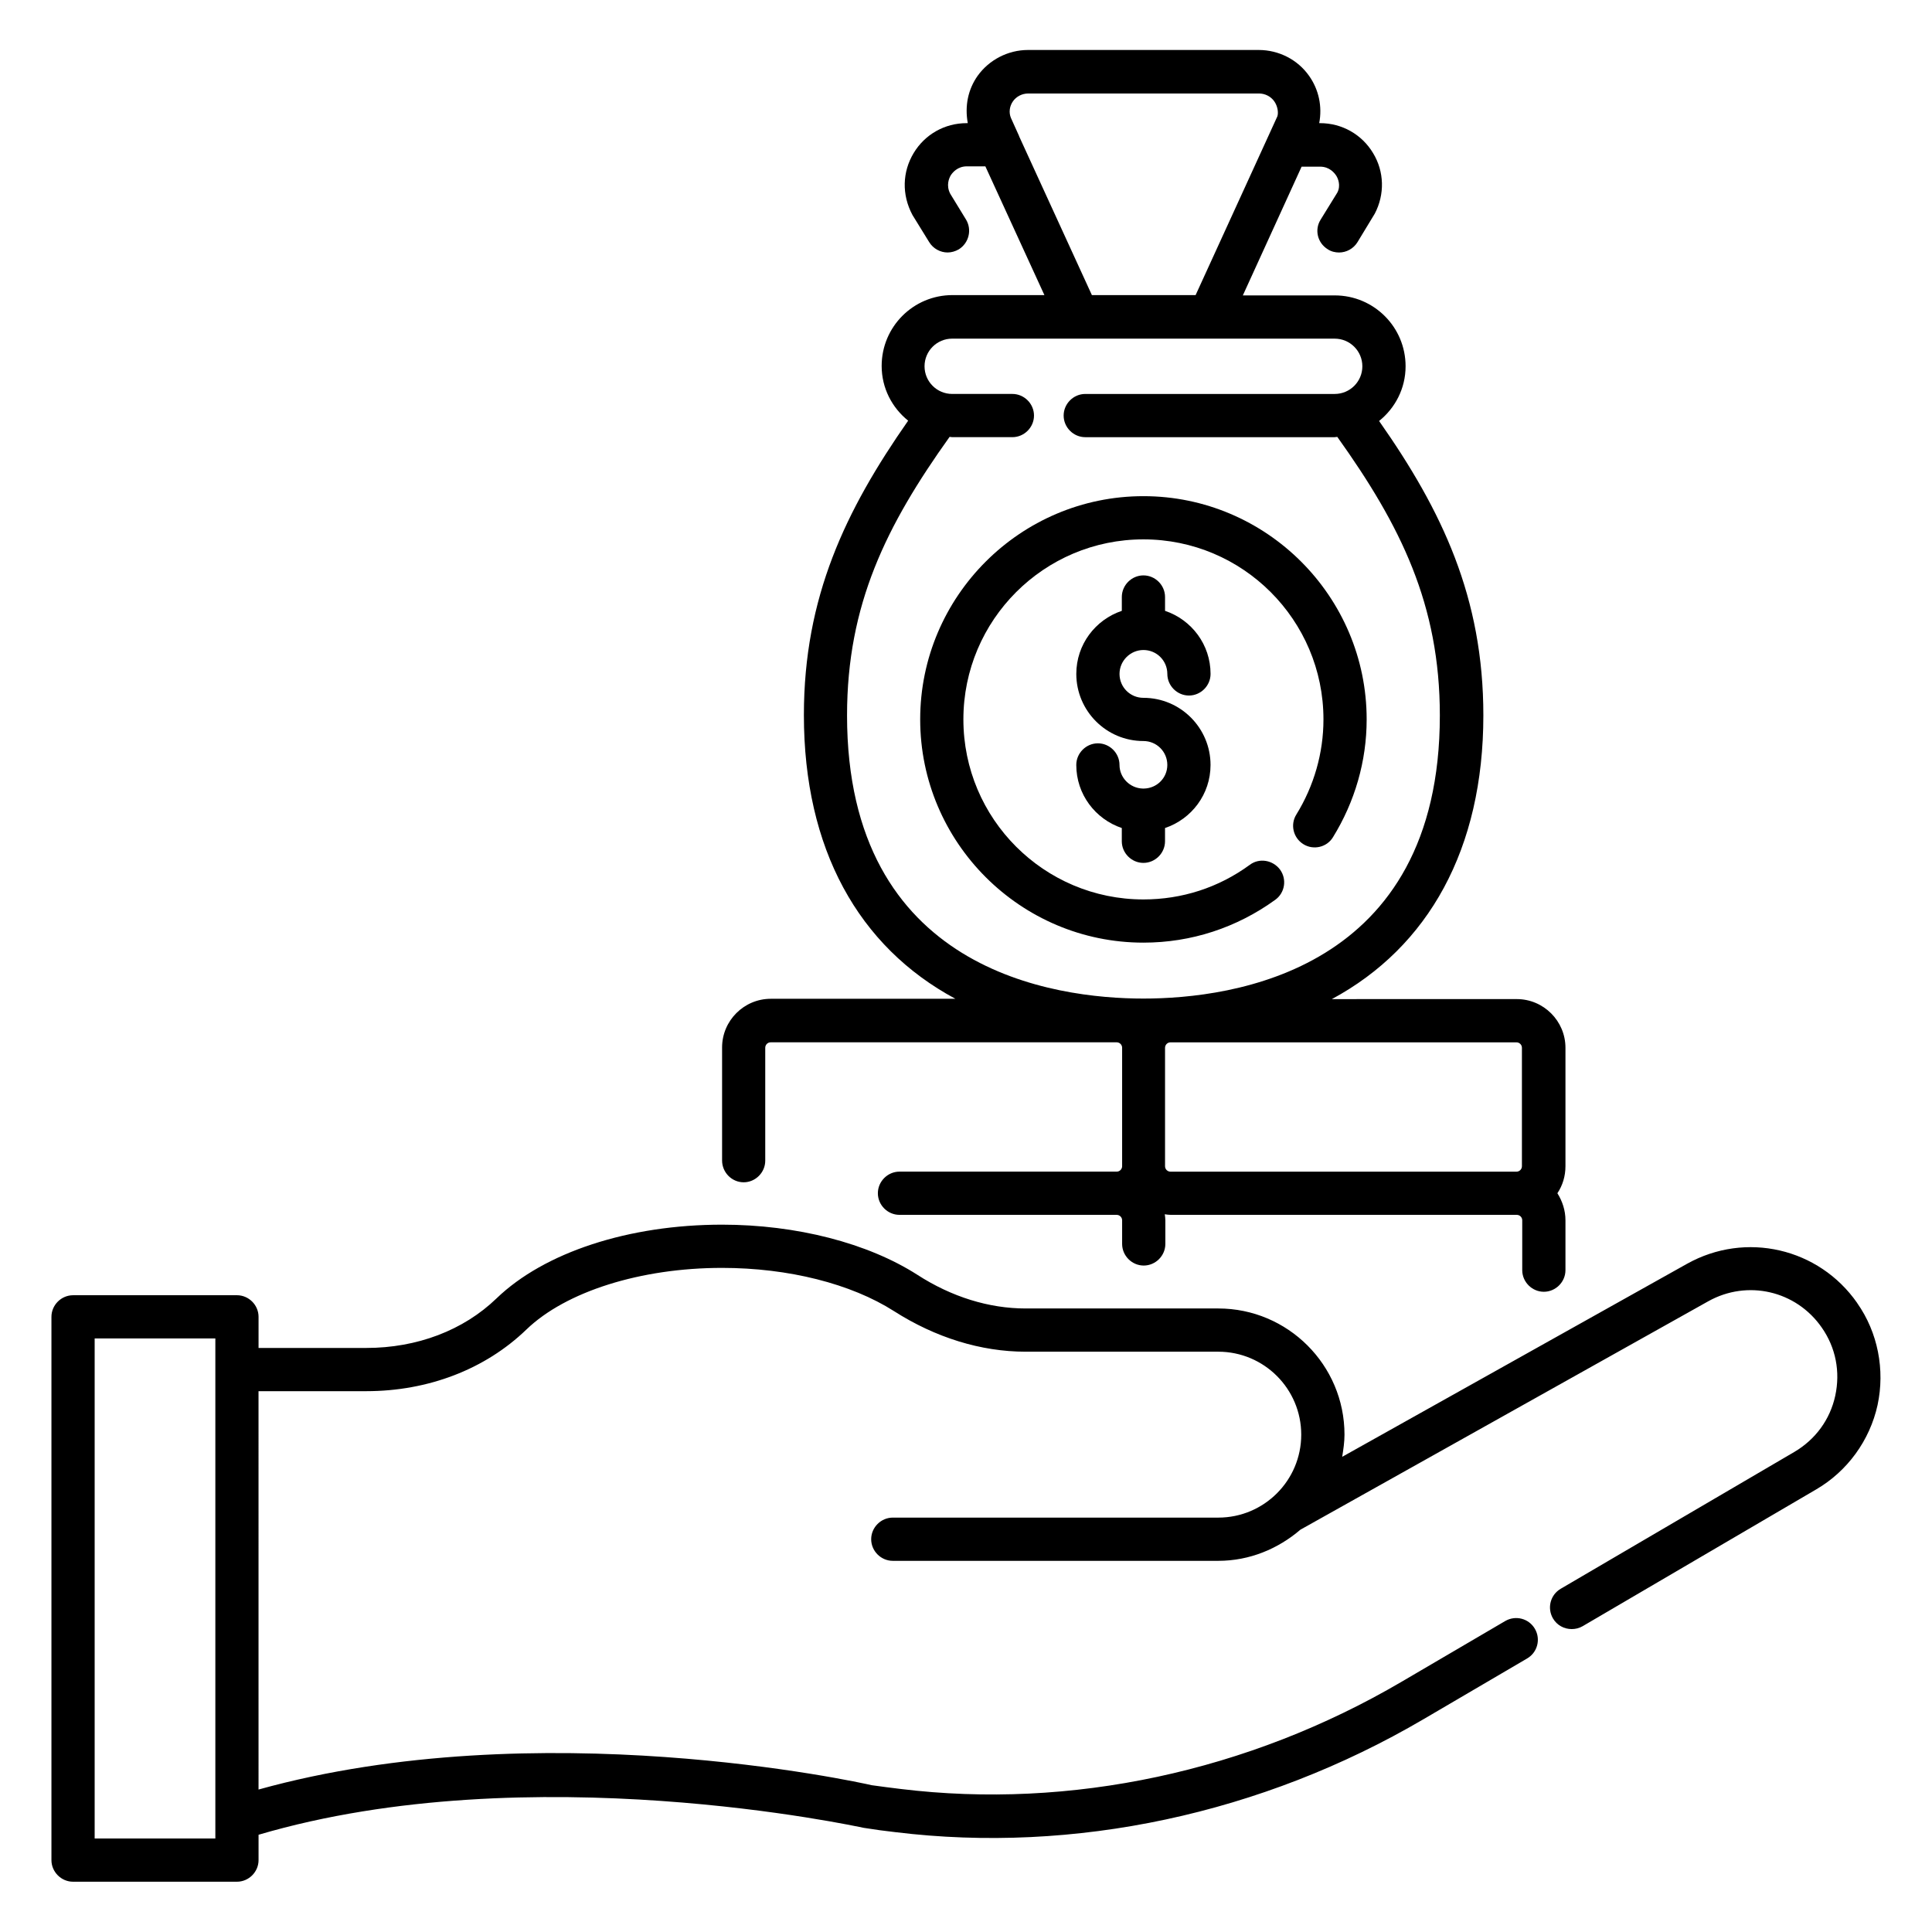
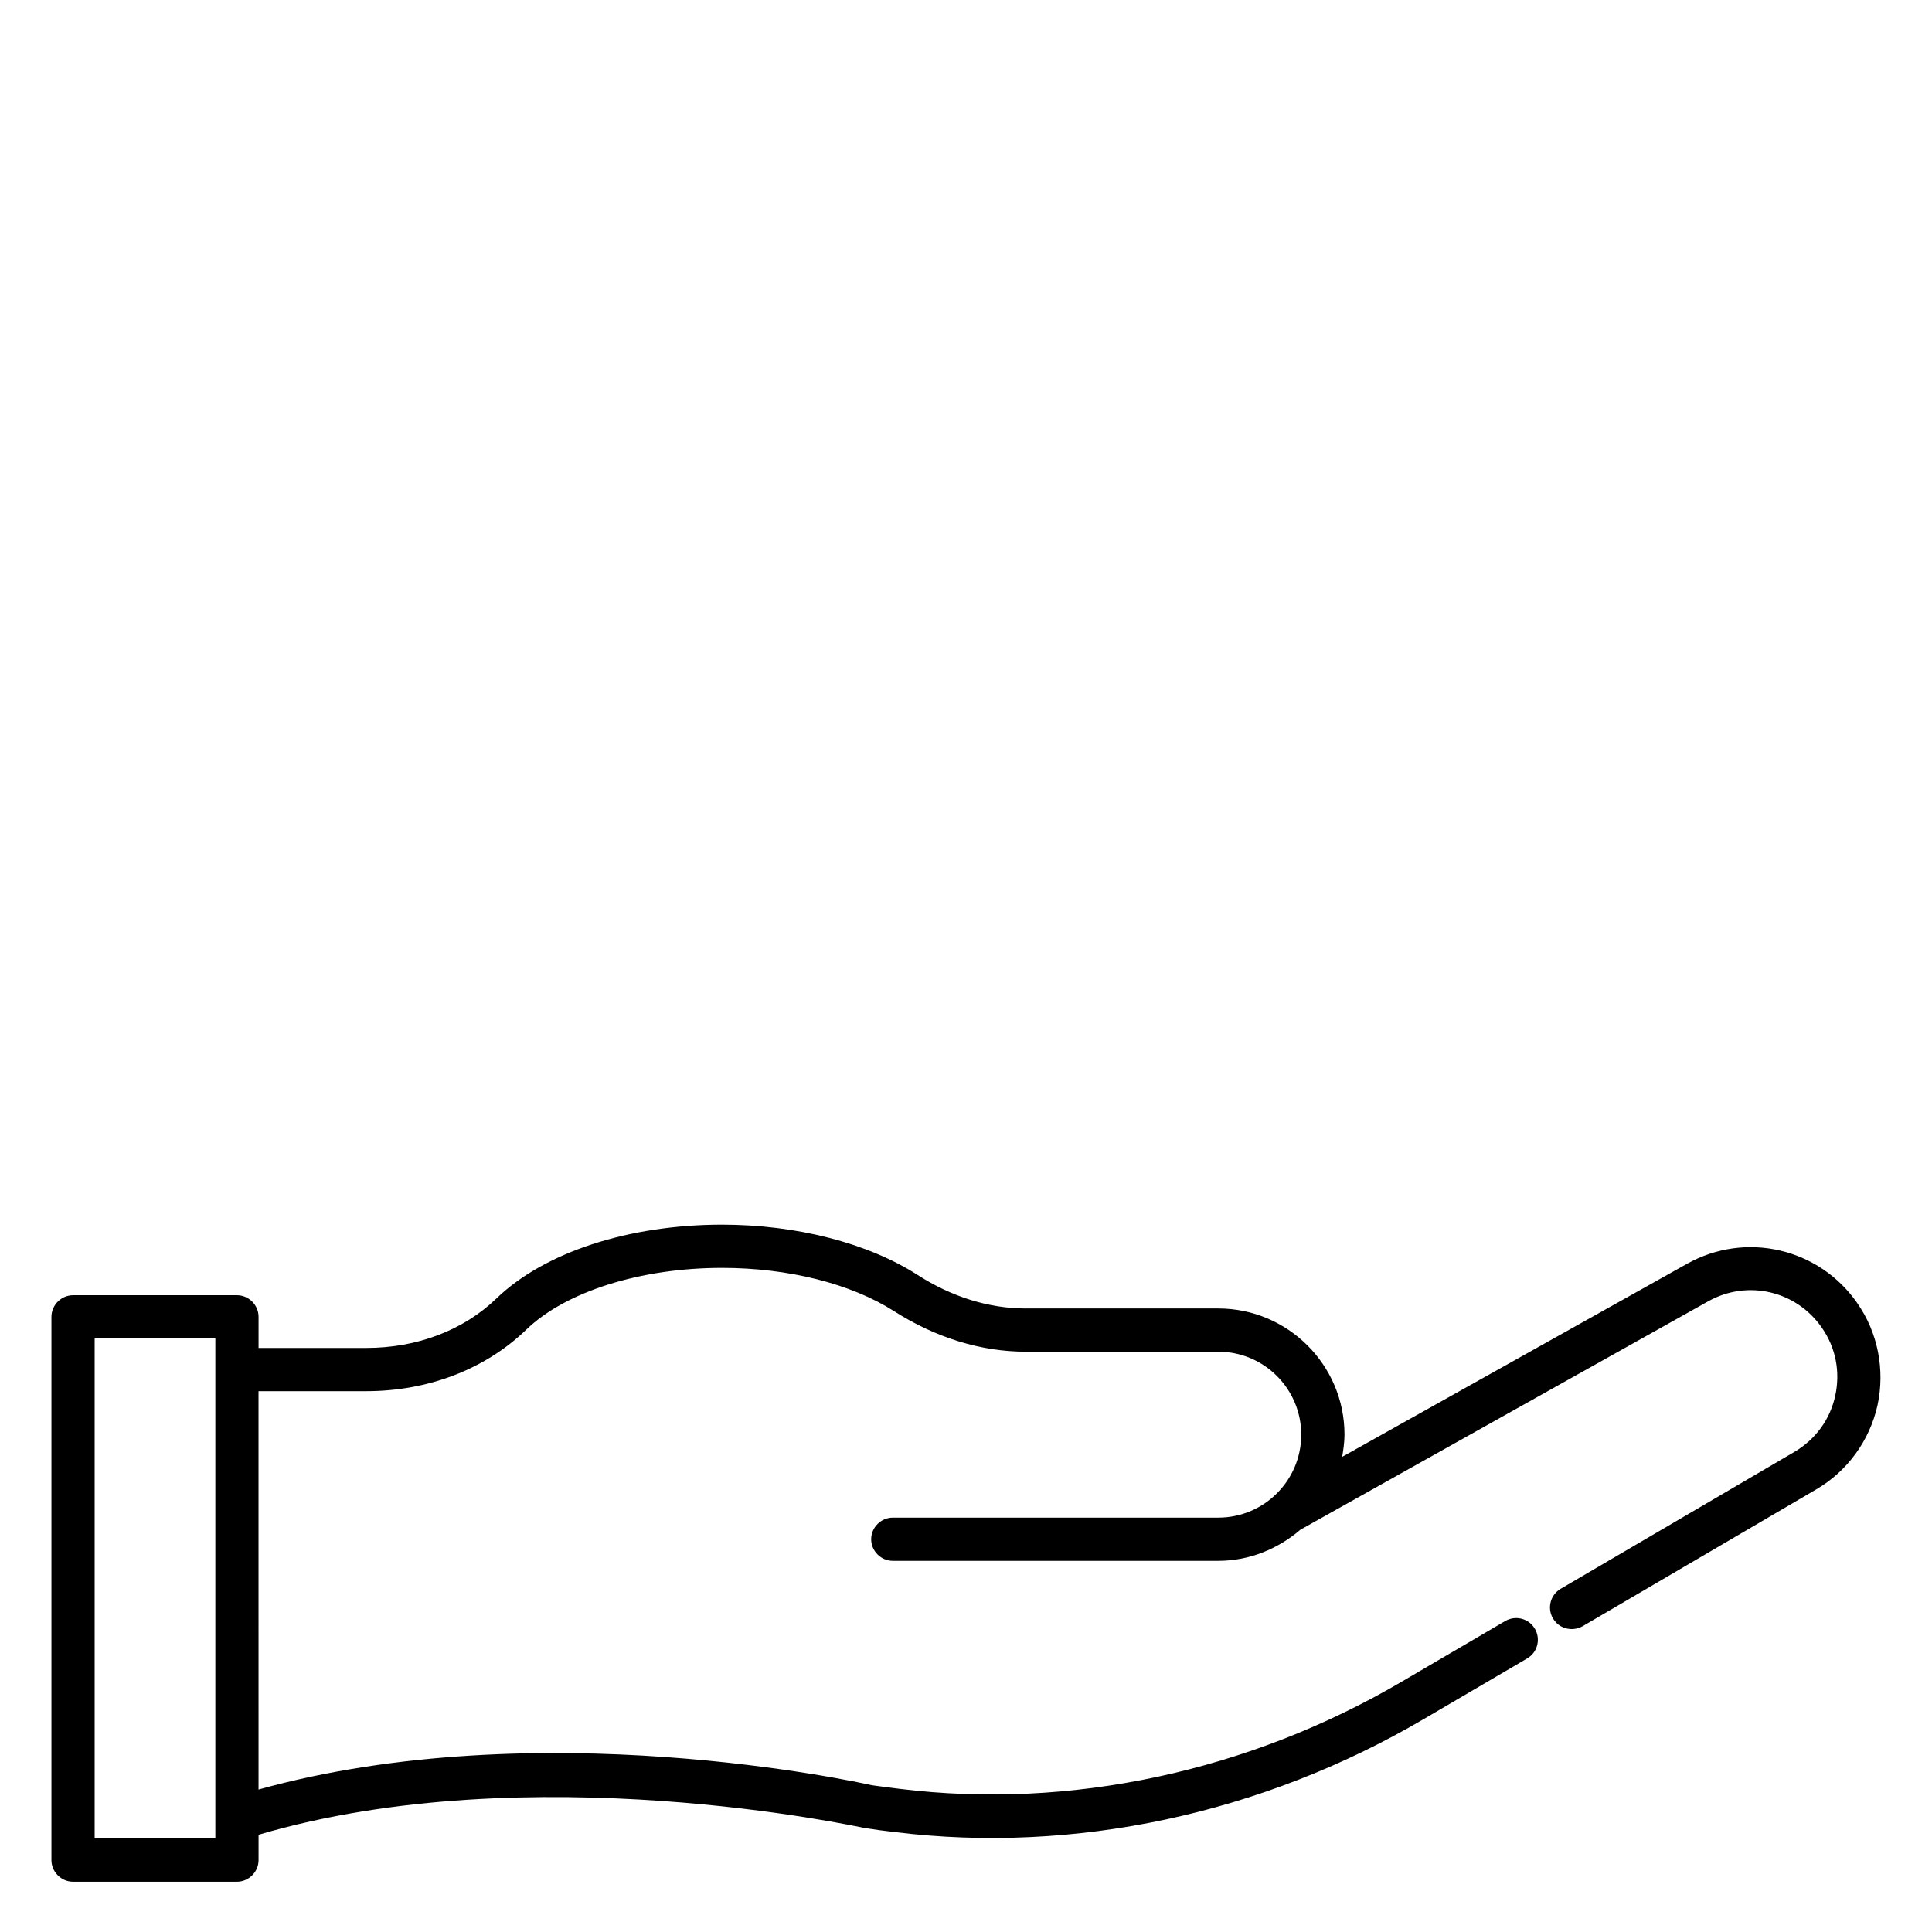
<svg xmlns="http://www.w3.org/2000/svg" fill="#000000" width="800px" height="800px" version="1.1" viewBox="144 144 512 512">
  <g>
    <path d="m636.18 489.31c-10.152-14.578-29.543-19.082-45.113-10.383l-91.371 51.145c0.305-1.91 0.609-3.894 0.609-5.879 0-18.473-15.039-33.434-33.434-33.434h-51.066c-9.695 0-19.617-3.055-28.703-8.93-13.129-8.398-31.984-13.281-51.754-13.281-24.734 0-47.098 7.328-59.77 19.543-8.777 8.473-21.07 13.129-34.504 13.129h-28.555v-8.246c0-3.129-2.594-5.727-5.727-5.727l-43.434 0.004c-3.129 0-5.727 2.594-5.727 5.727v143.97c0 3.129 2.594 5.727 5.727 5.727h43.434c3.129 0 5.727-2.594 5.727-5.727v-6.719c72.059-21.223 159.08-2.062 160.38-1.832 2.824 0.457 5.648 0.84 8.398 1.145 47.402 5.801 97.098-4.809 139.92-29.922l27.48-16.105c2.75-1.602 3.664-5.113 2.062-7.863-1.602-2.75-5.113-3.664-7.863-2.062l-27.48 16.105c-40.609 23.816-87.785 33.895-132.75 28.398-2.672-0.305-5.344-0.688-7.633-0.992-3.664-0.84-88.395-19.465-162.52 1.145l-0.004-105.57h28.551c16.41 0 31.527-5.801 42.441-16.336 10.457-10.078 30.305-16.336 51.832-16.336 17.633 0 34.199 4.199 45.57 11.449 10.992 7.023 23.055 10.762 34.887 10.762h51.066c12.137 0 21.984 9.848 21.984 21.984 0 12.137-9.848 21.984-21.984 21.984h-86.258c-3.129 0-5.727 2.594-5.727 5.727 0 3.129 2.594 5.727 5.727 5.727h86.258c8.32 0 15.879-3.207 21.754-8.246l108.09-60.535c10.383-5.801 23.281-2.824 30.074 6.945 3.742 5.344 4.961 11.754 3.586 18.09-1.375 6.336-5.266 11.602-10.84 14.887l-61.906 36.258c-2.75 1.602-3.664 5.113-2.062 7.863 1.07 1.832 2.977 2.824 4.961 2.824 0.992 0 1.984-0.23 2.902-0.762l61.906-36.258c8.246-4.809 14.199-12.977 16.258-22.367 1.992-9.309 0.086-19.23-5.41-27.02zm-435.11 141.91h-31.984v-132.52h31.984z" />
-     <path d="m447.02 316.26c3.512 0 6.336 2.824 6.336 6.336 0 3.129 2.594 5.727 5.727 5.727 3.129 0 5.727-2.594 5.727-5.727 0-7.785-5.039-14.352-12.062-16.719v-3.664c0-3.129-2.594-5.727-5.727-5.727-3.129 0-5.727 2.594-5.727 5.727v3.664c-7.023 2.367-12.062 8.93-12.062 16.719 0 9.77 7.938 17.785 17.785 17.785 3.512 0 6.336 2.824 6.336 6.336 0 3.434-2.75 6.184-6.184 6.258h-0.152-0.152c-3.434-0.078-6.184-2.902-6.184-6.258 0-3.129-2.594-5.727-5.727-5.727-3.129 0-5.727 2.594-5.727 5.727 0 7.785 5.039 14.352 12.062 16.719v3.512c0 3.129 2.594 5.727 5.727 5.727 3.129 0 5.727-2.594 5.727-5.727v-3.512c7.023-2.367 12.062-8.93 12.062-16.719 0-9.77-7.938-17.785-17.785-17.785-3.512 0-6.336-2.824-6.336-6.336s2.902-6.336 6.336-6.336z" />
-     <path d="m481.98 382.44c2.519-1.832 3.129-5.418 1.223-8.016-1.91-2.519-5.496-3.129-8.016-1.223-8.246 6.031-17.938 9.16-28.168 9.16-26.336 0-47.711-21.375-47.711-47.711 0-26.336 21.375-47.711 47.711-47.711 26.336 0 47.711 21.375 47.711 47.711 0 8.93-2.519 17.633-7.176 25.191-1.68 2.672-0.84 6.184 1.832 7.863 2.672 1.68 6.258 0.84 7.863-1.832 5.801-9.391 8.93-20.152 8.93-31.223 0-32.594-26.566-59.16-59.16-59.16s-59.16 26.566-59.16 59.16 26.566 59.16 59.16 59.16c12.672 0.004 24.734-3.965 34.961-11.371z" />
-     <path d="m341.07 457.32c3.129 0 5.727-2.594 5.727-5.727v-29.922c0-0.762 0.609-1.449 1.449-1.449h91.68c0.762 0 1.449 0.609 1.449 1.449v31.375c0 0.762-0.609 1.449-1.449 1.449h-57.555c-3.129 0-5.727 2.594-5.727 5.727 0 3.129 2.594 5.727 5.727 5.727h57.555c0.762 0 1.449 0.609 1.449 1.449v6.258c0 3.129 2.594 5.727 5.727 5.727 3.129 0 5.727-2.594 5.727-5.727v-6.258c0-0.535-0.078-1.07-0.152-1.602 0.535 0.078 1.07 0.152 1.602 0.152h91.68c0.762 0 1.449 0.609 1.449 1.449v13.207c0 3.129 2.594 5.727 5.727 5.727 3.129 0 5.727-2.594 5.727-5.727v-13.207c0-2.672-0.84-5.113-2.137-7.176 1.375-2.062 2.137-4.504 2.137-7.176v-31.375c0-7.098-5.801-12.902-12.902-12.902l-49.008 0.004c25.648-13.816 40.152-39.848 40.152-75.191 0-31.223-10.914-54.199-27.633-78.016 4.273-3.434 7.023-8.625 7.023-14.504 0-10.383-8.398-18.777-18.777-18.777h-24.352l15.574-34.121h4.887c2.519 0 3.816 1.68 4.273 2.367s1.297 2.594 0.305 4.504l-4.426 7.176c-1.68 2.672-0.84 6.184 1.91 7.863 0.918 0.609 1.984 0.84 2.977 0.84 1.91 0 3.816-0.992 4.887-2.75l4.582-7.559c2.672-5.113 2.519-11.145-0.457-16.031-2.977-4.961-8.246-7.938-14.047-7.938h-0.23c0.84-4.352-0.078-8.855-2.672-12.52-3.055-4.352-8.09-6.871-13.359-6.871h-61.145c-5.266 0-10.305 2.594-13.359 6.871-2.519 3.586-3.434 7.938-2.594 12.52h-0.305c-5.801 0-11.07 2.977-14.047 7.938-2.977 4.961-3.207 10.992-0.305 16.41l4.426 7.176c1.07 1.754 2.977 2.75 4.887 2.75 0.992 0 2.062-0.305 2.977-0.84 2.672-1.68 3.512-5.191 1.91-7.863l-4.199-6.871c-1.145-2.215-0.305-4.121 0.152-4.887 0.457-0.688 1.754-2.367 4.273-2.367h4.887l15.648 34.121h-24.352c-10.383 0-18.777 8.398-18.777 18.777 0 5.879 2.75 11.07 7.023 14.504-16.641 23.816-27.633 46.793-27.633 78.016 0 35.418 14.426 61.375 40.152 75.191h-48.93c-7.098 0-12.902 5.801-12.902 12.902v29.922c-0.008 3.211 2.586 5.805 5.715 5.805zm71.375-286.48c0.918-1.297 2.441-2.062 4.047-2.062h61.145c1.602 0 3.129 0.762 4.047 2.062 0.918 1.297 1.145 2.977 0.84 3.969l-2.441 5.344-19.238 42.059h-27.48l-19.238-41.984c0-0.078-0.078-0.152-0.078-0.23l-2.137-4.734c-0.609-1.441-0.383-3.121 0.535-4.422zm134.88 250.84v31.375c0 0.762-0.609 1.449-1.449 1.449h-91.68c-0.762 0-1.449-0.609-1.449-1.449v-31.375c0-0.762 0.609-1.449 1.449-1.449h91.68c0.762 0 1.449 0.613 1.449 1.449zm-178.85-88.09c0-29.391 10.383-50.305 27.176-73.816 0.23 0 0.457 0.078 0.688 0.078h15.953c3.129 0 5.727-2.594 5.727-5.727 0-3.129-2.594-5.727-5.727-5.727h-15.953c-4.047 0-7.328-3.281-7.328-7.328s3.281-7.328 7.328-7.328l101.37 0.004c4.047 0 7.328 3.281 7.328 7.328 0 4.047-3.281 7.328-7.328 7.328h-66.105c-3.129 0-5.727 2.594-5.727 5.727 0 3.129 2.594 5.727 5.727 5.727h66.105c0.23 0 0.457-0.078 0.688-0.078 16.793 23.512 27.176 44.426 27.176 73.816 0 67.785-54.961 75.035-78.547 75.035-23.59 0-78.551-7.328-78.551-75.039z" />
  </g>
</svg>